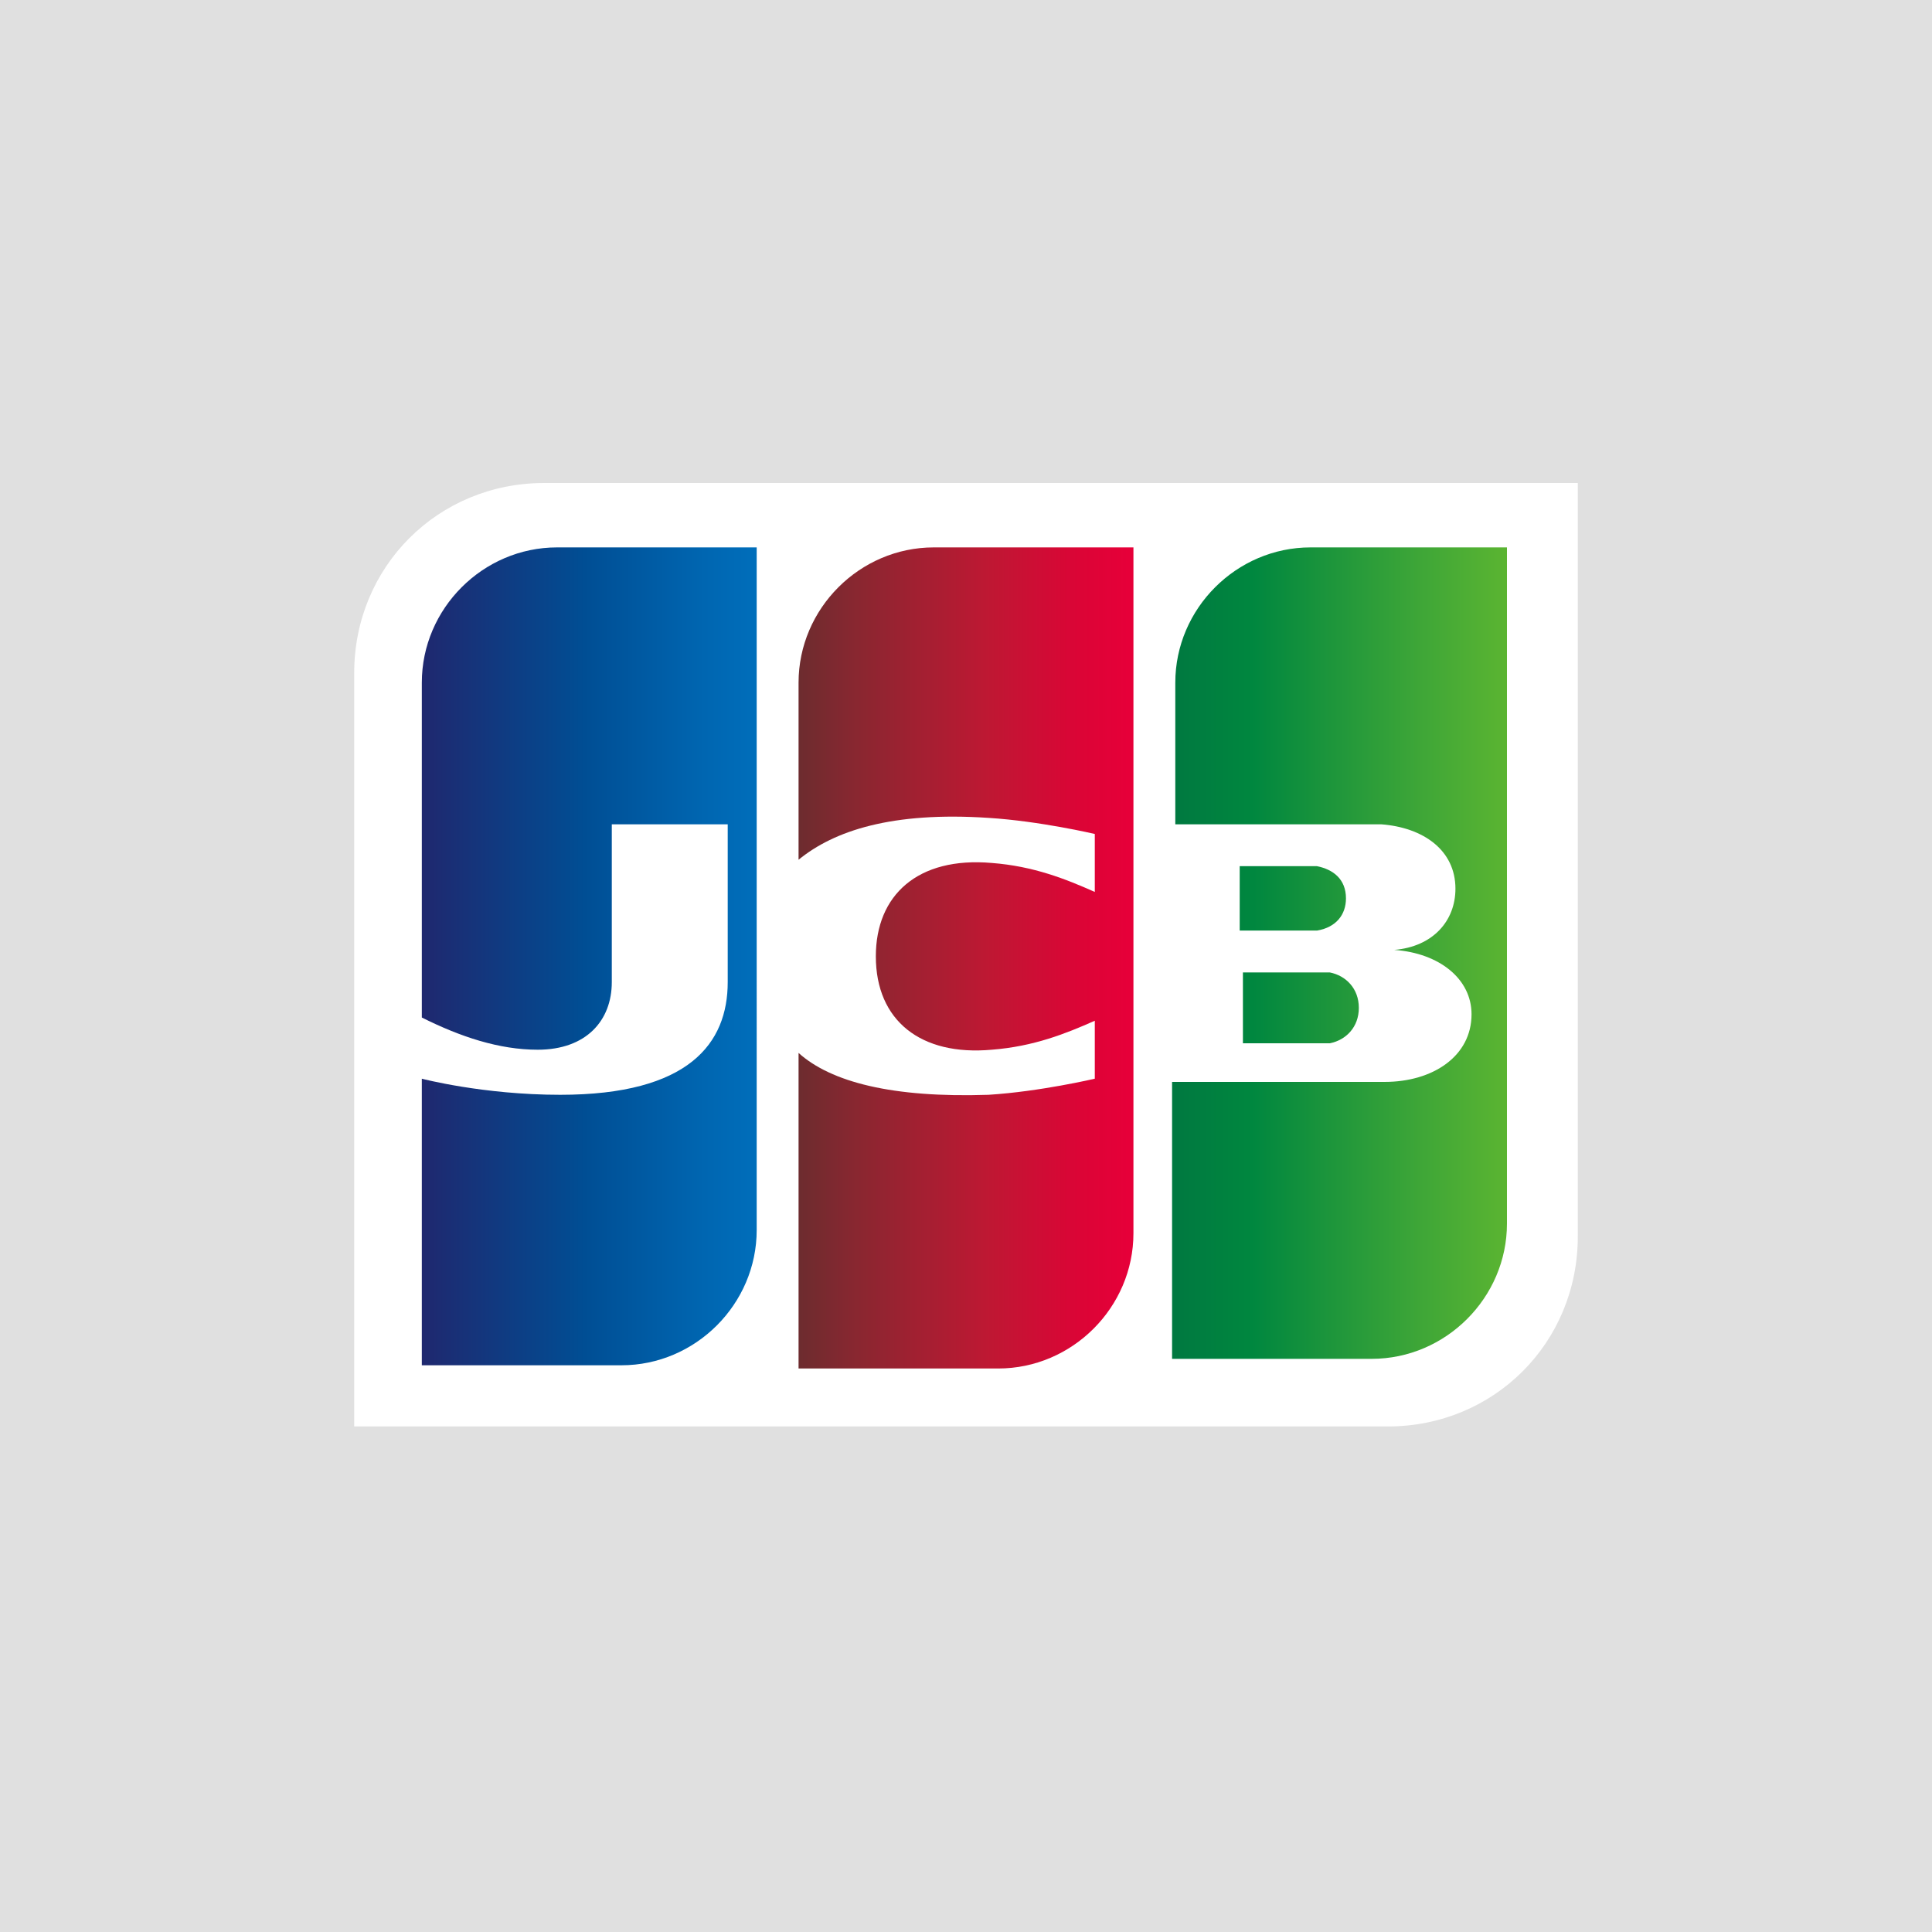
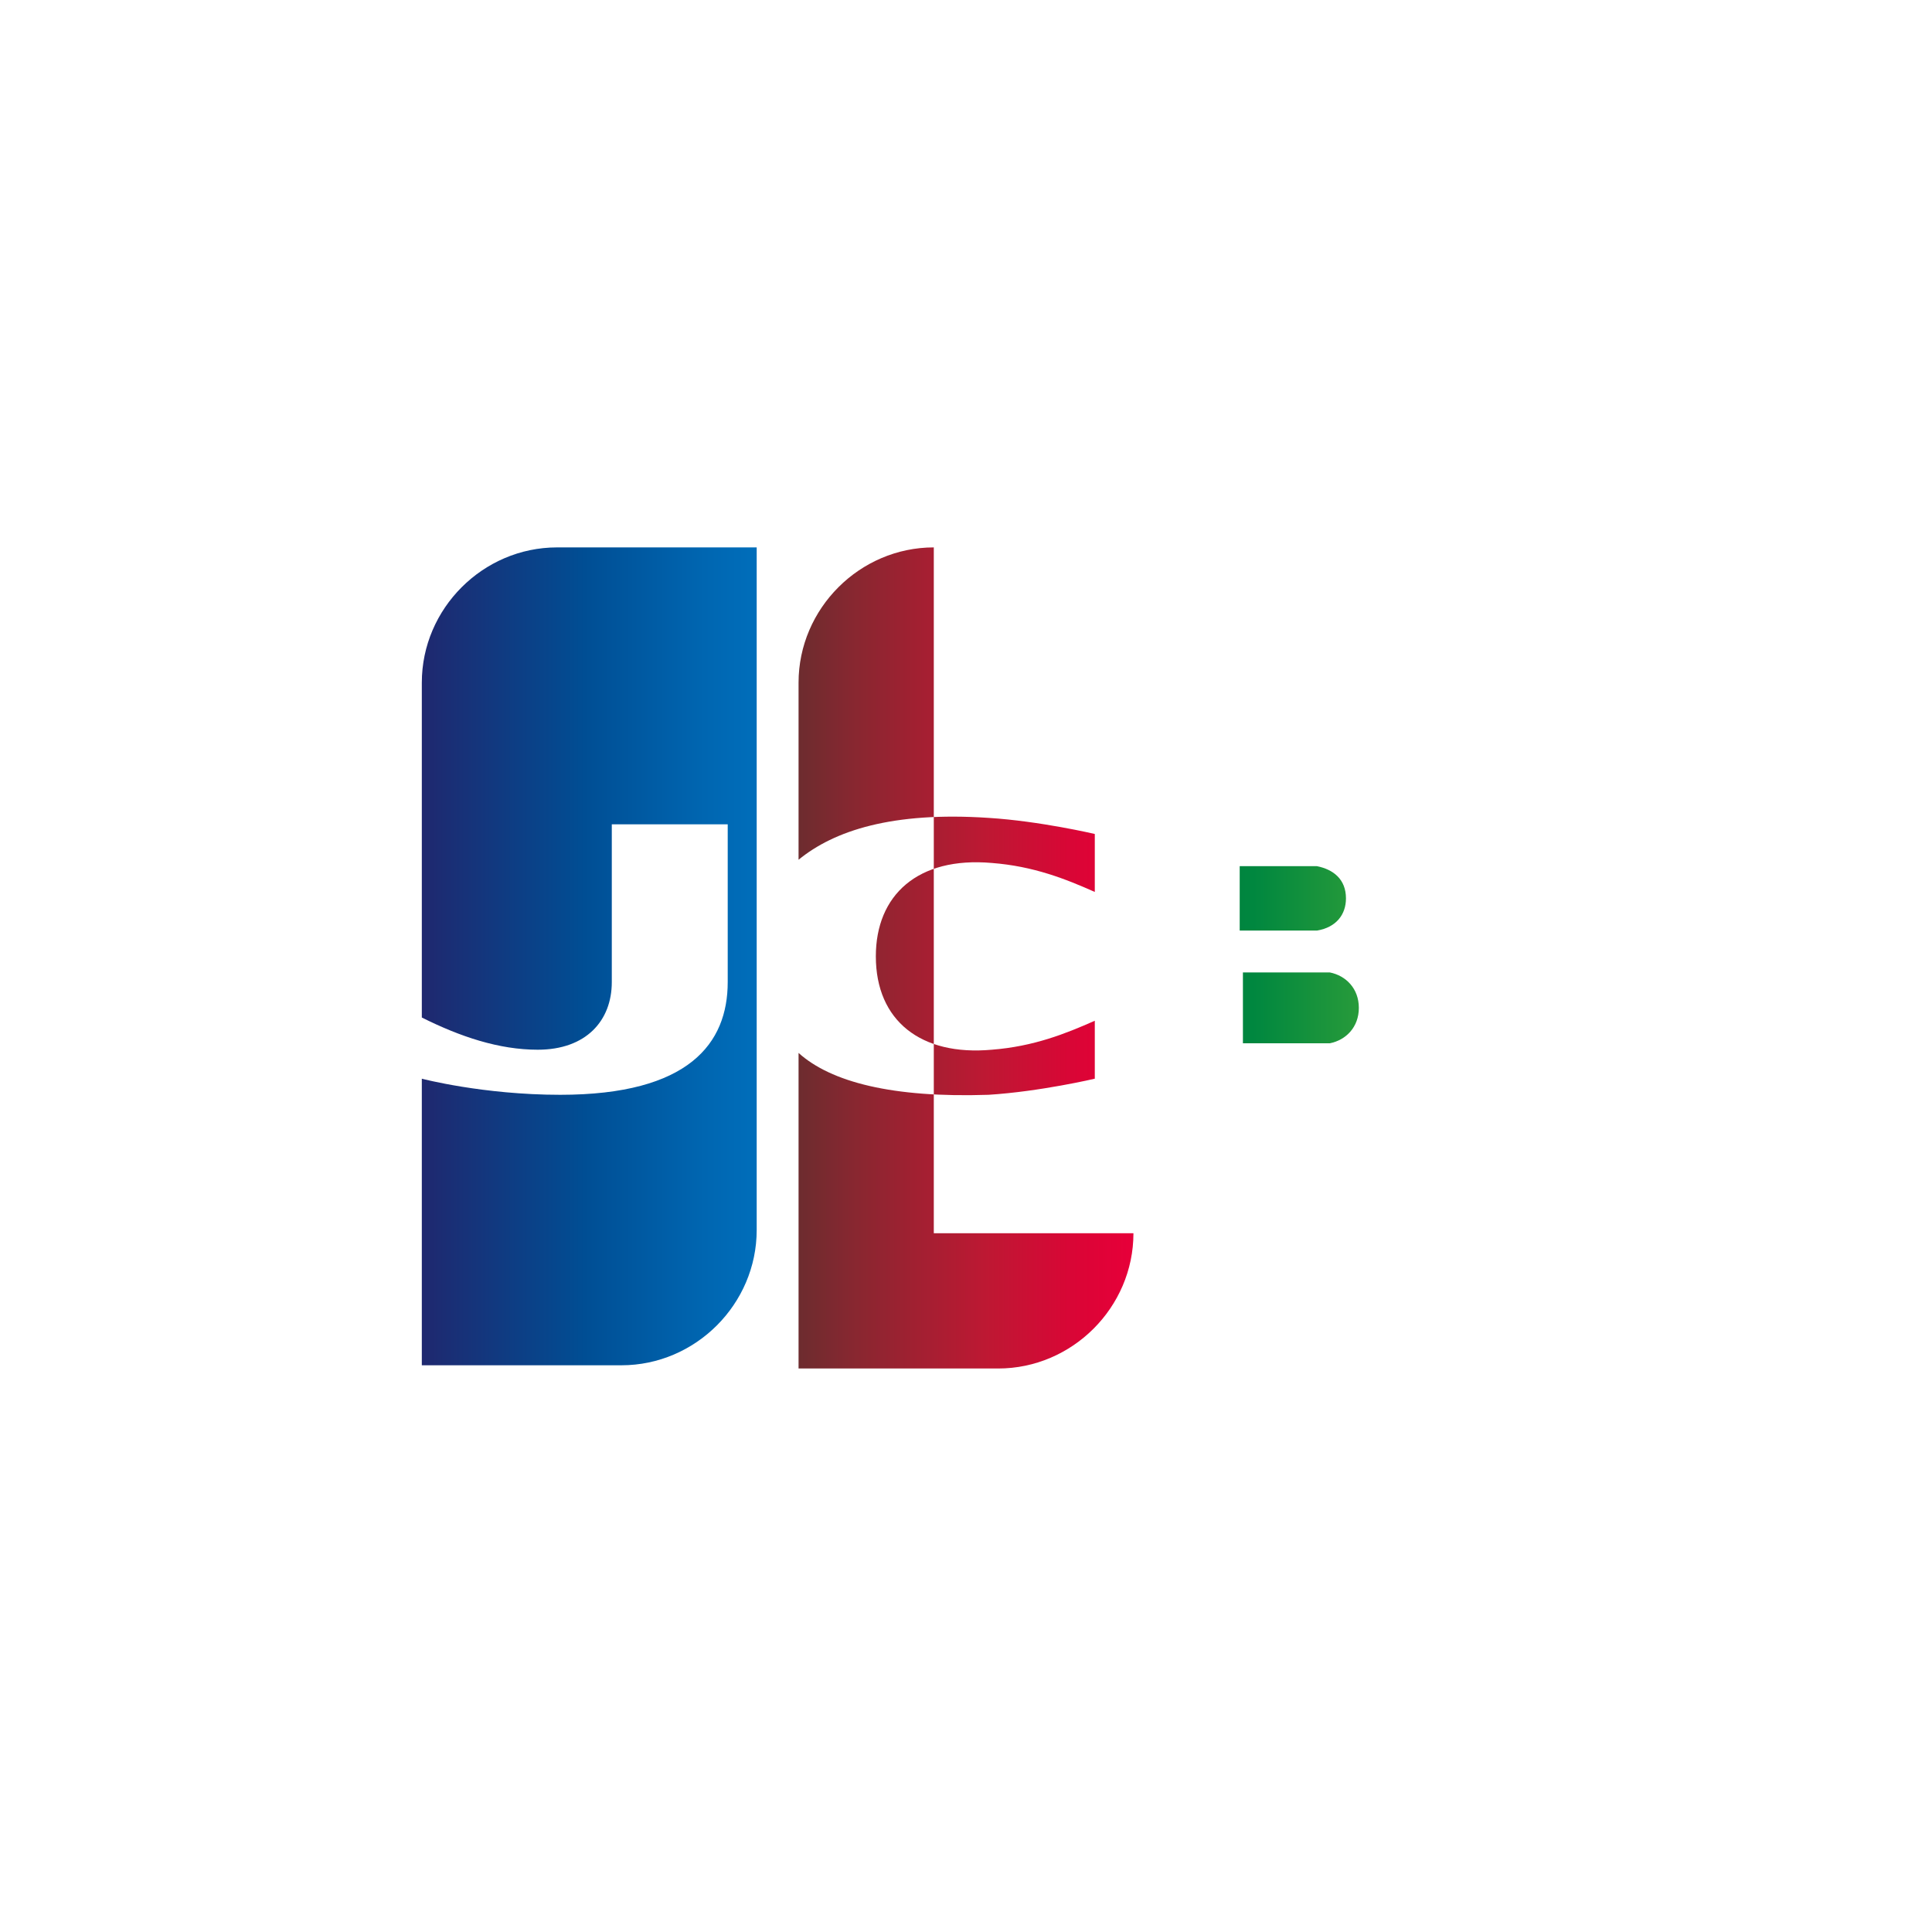
<svg xmlns="http://www.w3.org/2000/svg" version="1.1" id="Слой_1" x="0px" y="0px" viewBox="0 0 60 60" style="enable-background:new 0 0 60 60;" xml:space="preserve">
  <style type="text/css">
	.st0{display:none;fill:#E0E0E0;}
	.st1{fill:#E0E0E0;}
	.st2{fill:#FFFFFF;}
	.st3{fill:url(#SVGID_1_);}
	.st4{fill:url(#SVGID_2_);}
	.st5{fill:url(#SVGID_3_);}
	.st6{fill:url(#SVGID_4_);}
	.st7{fill:url(#SVGID_5_);}
</style>
  <g>
    <path class="st0" d="M30-15c24.9,0,45,20.1,45,45v0c0,24.8-20.1,45-45,45C5.1,75-15,54.9-15,30C-15,5.1,5.1-15,30-15z" />
-     <rect class="st1" width="60" height="60" />
    <path class="st2" d="M49,38.4c0,3.3-2.6,5.9-5.9,5.9H11V20.9c0-3.3,2.6-5.9,5.9-5.9H49V38.4z" />
    <linearGradient id="SVGID_1_" gradientUnits="userSpaceOnUse" x1="-199.192" y1="262.81" x2="-196.292" y2="262.81" gradientTransform="matrix(3.6 0 0 -2.23 753.615 617.282)">
      <stop offset="0" style="stop-color:#007940" />
      <stop offset="0.229" style="stop-color:#00873F" />
      <stop offset="0.743" style="stop-color:#40A737" />
      <stop offset="1" style="stop-color:#5CB531" />
    </linearGradient>
    <path class="st3" d="M38.5,32.4H41c0.1,0,0.2,0,0.3,0c0.5-0.1,0.9-0.5,0.9-1.1c0-0.6-0.4-1-0.9-1.1c-0.1,0-0.2,0-0.3,0h-2.4V32.4z" />
    <linearGradient id="SVGID_2_" gradientUnits="userSpaceOnUse" x1="-248.63" y1="412.096" x2="-247.63" y2="412.096" gradientTransform="matrix(10.429 0 0 -25.341 2629.457 10472.613)">
      <stop offset="0" style="stop-color:#007940" />
      <stop offset="0.229" style="stop-color:#00873F" />
      <stop offset="0.743" style="stop-color:#40A737" />
      <stop offset="1" style="stop-color:#5CB531" />
    </linearGradient>
-     <path class="st4" d="M40.7,17c-2.3,0-4.2,1.9-4.2,4.2v4.4h6c0.1,0,0.3,0,0.4,0c1.3,0.1,2.3,0.8,2.3,2c0,1-0.7,1.8-1.9,1.9v0   c1.4,0.1,2.4,0.9,2.4,2c0,1.3-1.2,2.1-2.7,2.1h-6.6v8.6h6.2c2.3,0,4.2-1.9,4.2-4.2V17H40.7z" />
    <linearGradient id="SVGID_3_" gradientUnits="userSpaceOnUse" x1="-192.251" y1="247.929" x2="-189.087" y2="247.929" gradientTransform="matrix(3.298 0 0 -2.044 670.577 534.638)">
      <stop offset="0" style="stop-color:#007940" />
      <stop offset="0.229" style="stop-color:#00873F" />
      <stop offset="0.743" style="stop-color:#40A737" />
      <stop offset="1" style="stop-color:#5CB531" />
    </linearGradient>
    <path class="st5" d="M41.8,27.9c0-0.6-0.4-0.9-0.9-1c0,0-0.2,0-0.2,0h-2.2v2h2.2c0.1,0,0.2,0,0.2,0C41.5,28.8,41.8,28.4,41.8,27.9z   " />
    <linearGradient id="SVGID_4_" gradientUnits="userSpaceOnUse" x1="-248.63" y1="412.083" x2="-247.613" y2="412.083" gradientTransform="matrix(10.429 0 0 -25.318 2606.092 10462.695)">
      <stop offset="0" style="stop-color:#1F286F" />
      <stop offset="0.475" style="stop-color:#004E94" />
      <stop offset="0.826" style="stop-color:#0066B1" />
      <stop offset="1" style="stop-color:#006FBC" />
    </linearGradient>
    <path class="st6" d="M17.3,17c-2.3,0-4.2,1.9-4.2,4.2v10.4c1.2,0.6,2.4,1,3.6,1c1.5,0,2.3-0.9,2.3-2.1v-4.9h3.6v4.9   c0,1.9-1.2,3.5-5.2,3.5c-2.4,0-4.3-0.5-4.3-0.5v8.9h6.2c2.3,0,4.2-1.9,4.2-4.2V17H17.3z" />
    <linearGradient id="SVGID_5_" gradientUnits="userSpaceOnUse" x1="-248.637" y1="412.11" x2="-247.65" y2="412.11" gradientTransform="matrix(10.429 0 0 -25.364 2617.799 10482.532)">
      <stop offset="0" style="stop-color:#6C2C2F" />
      <stop offset="0.173" style="stop-color:#882730" />
      <stop offset="0.573" style="stop-color:#BE1833" />
      <stop offset="0.859" style="stop-color:#DC0436" />
      <stop offset="1" style="stop-color:#E60039" />
    </linearGradient>
-     <path class="st7" d="M29,17c-2.3,0-4.2,1.9-4.2,4.2v5.5c1.1-0.9,2.9-1.5,5.9-1.3c1.6,0.1,3.3,0.5,3.3,0.5v1.8   c-0.9-0.4-1.9-0.8-3.2-0.9c-2.3-0.2-3.6,1-3.6,2.9c0,2,1.4,3.1,3.6,2.9c1.3-0.1,2.3-0.5,3.2-0.9v1.8c0,0-1.7,0.4-3.3,0.5   c-3,0.1-4.9-0.4-5.9-1.3v9.8H31c2.3,0,4.2-1.9,4.2-4.2V17H29z" />
+     <path class="st7" d="M29,17c-2.3,0-4.2,1.9-4.2,4.2v5.5c1.1-0.9,2.9-1.5,5.9-1.3c1.6,0.1,3.3,0.5,3.3,0.5v1.8   c-0.9-0.4-1.9-0.8-3.2-0.9c-2.3-0.2-3.6,1-3.6,2.9c0,2,1.4,3.1,3.6,2.9c1.3-0.1,2.3-0.5,3.2-0.9v1.8c0,0-1.7,0.4-3.3,0.5   c-3,0.1-4.9-0.4-5.9-1.3v9.8H31c2.3,0,4.2-1.9,4.2-4.2H29z" />
  </g>
</svg>